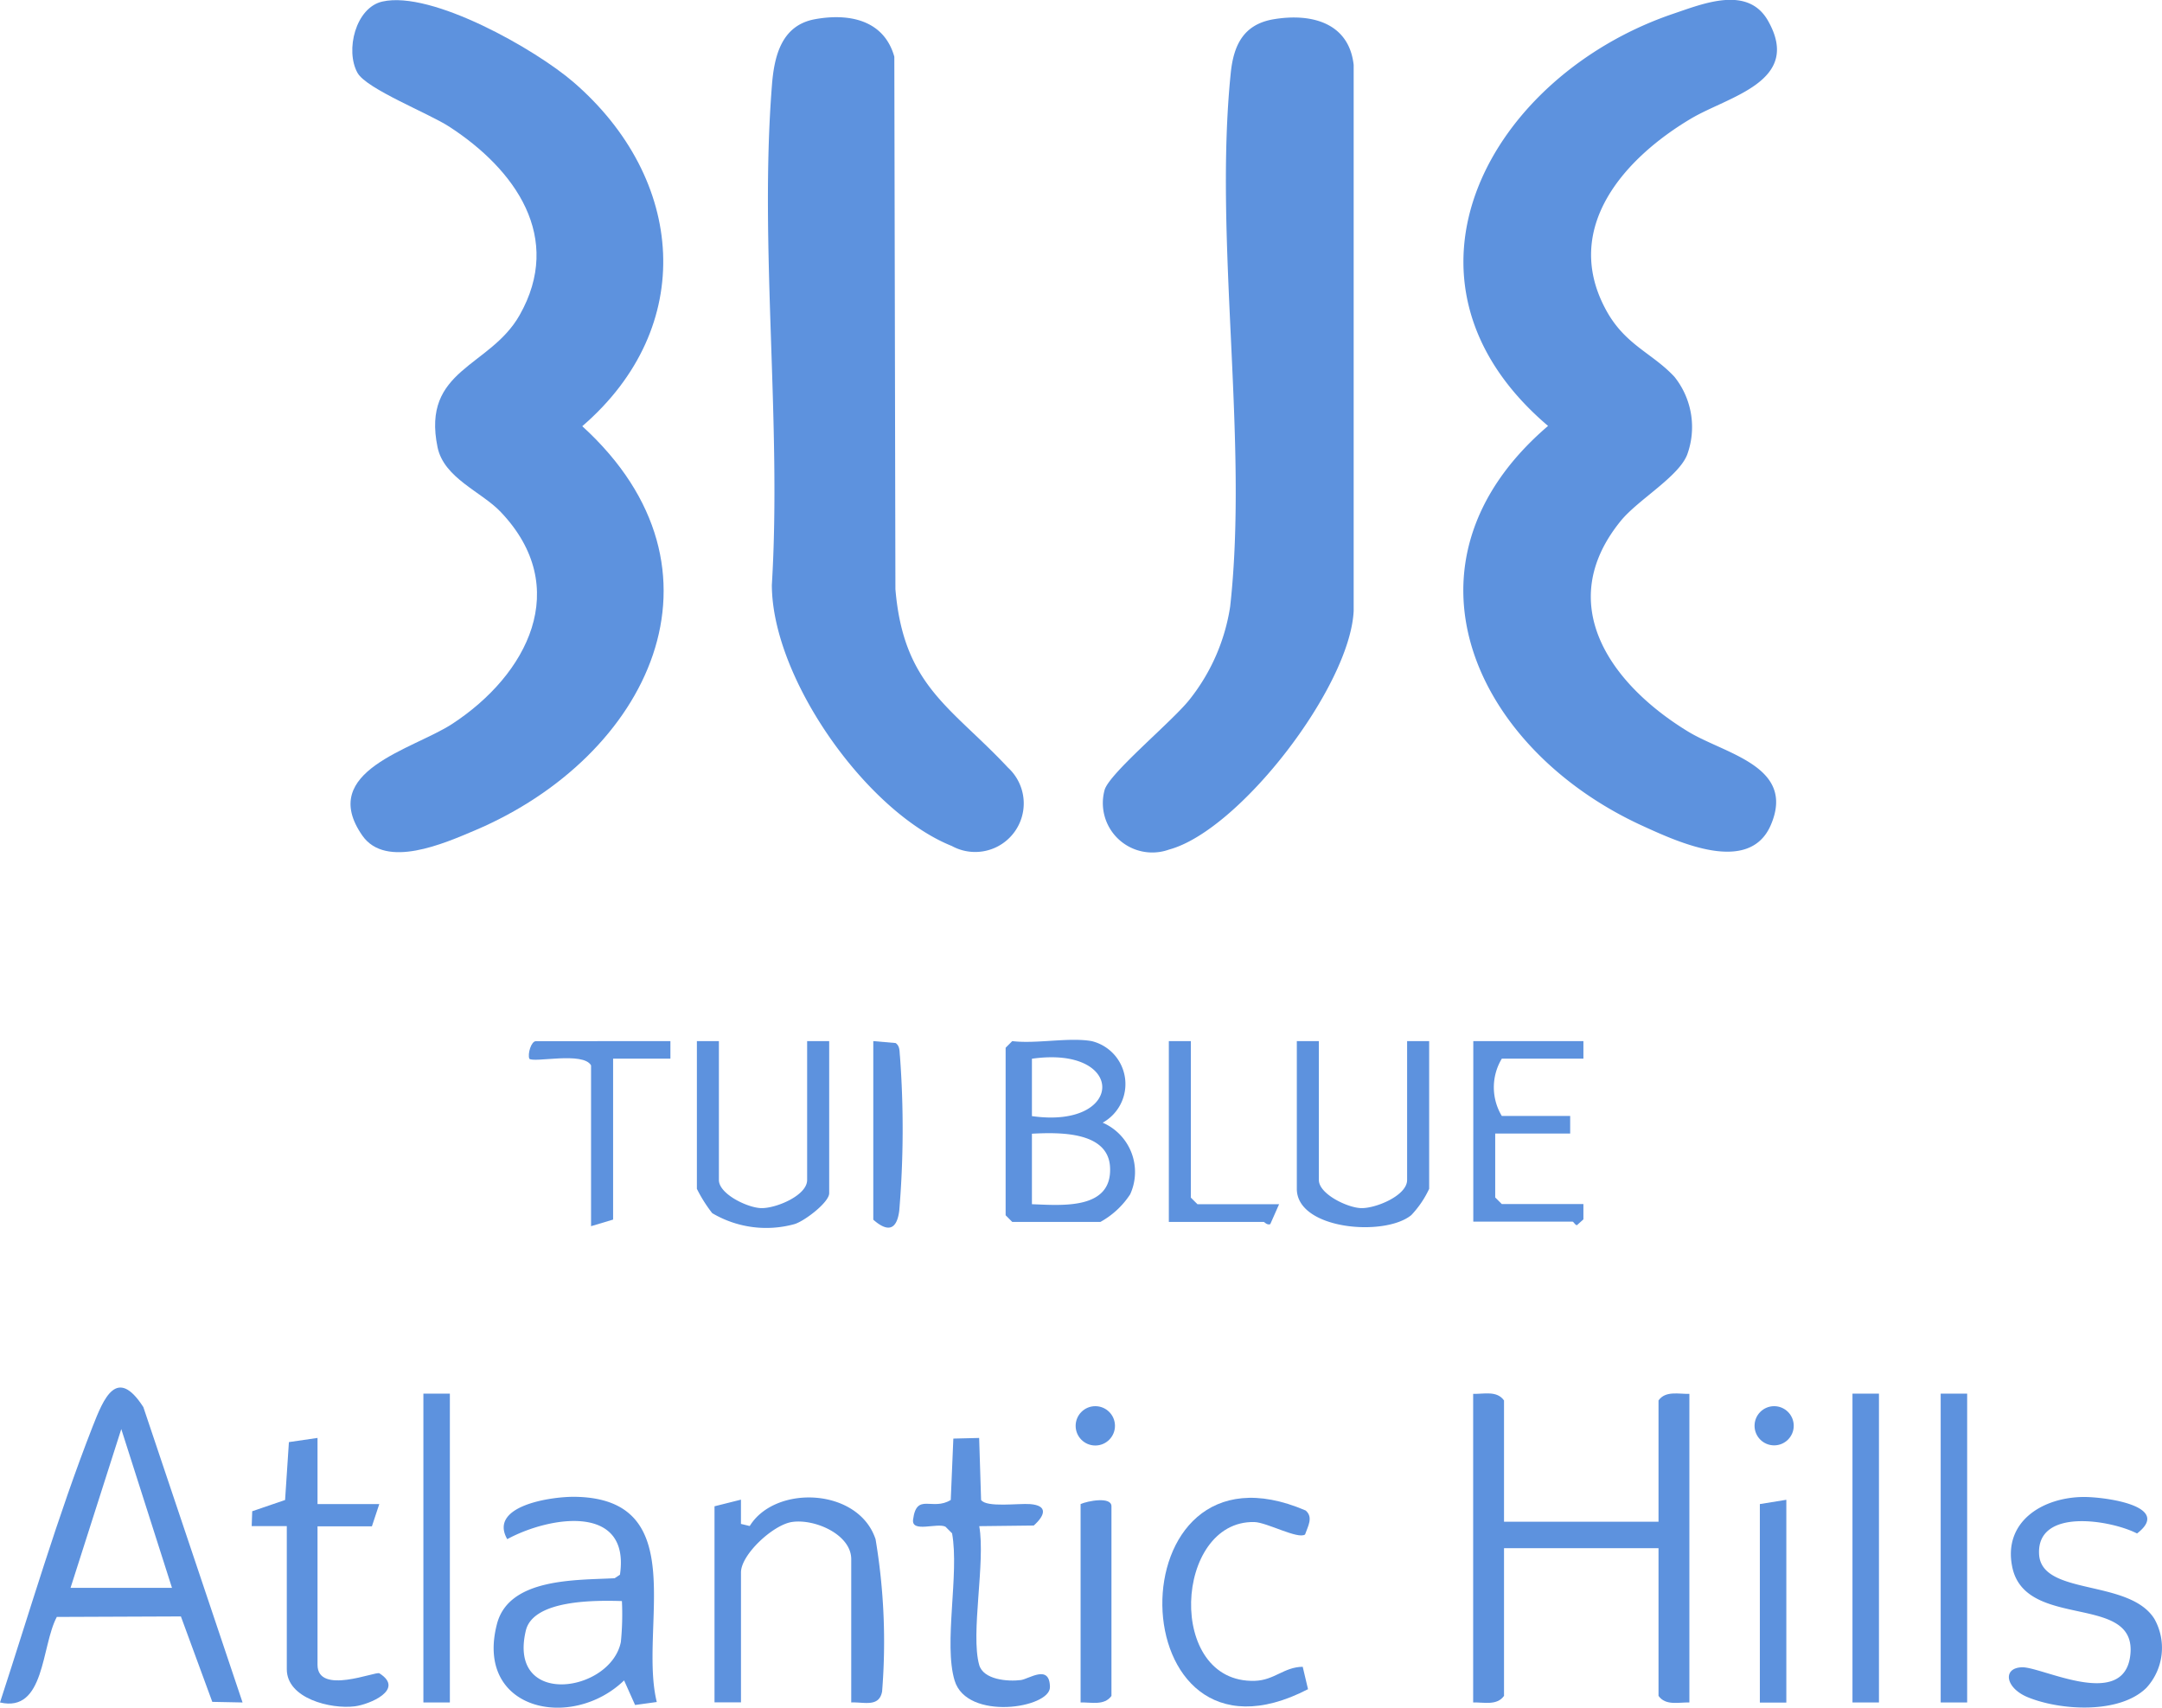
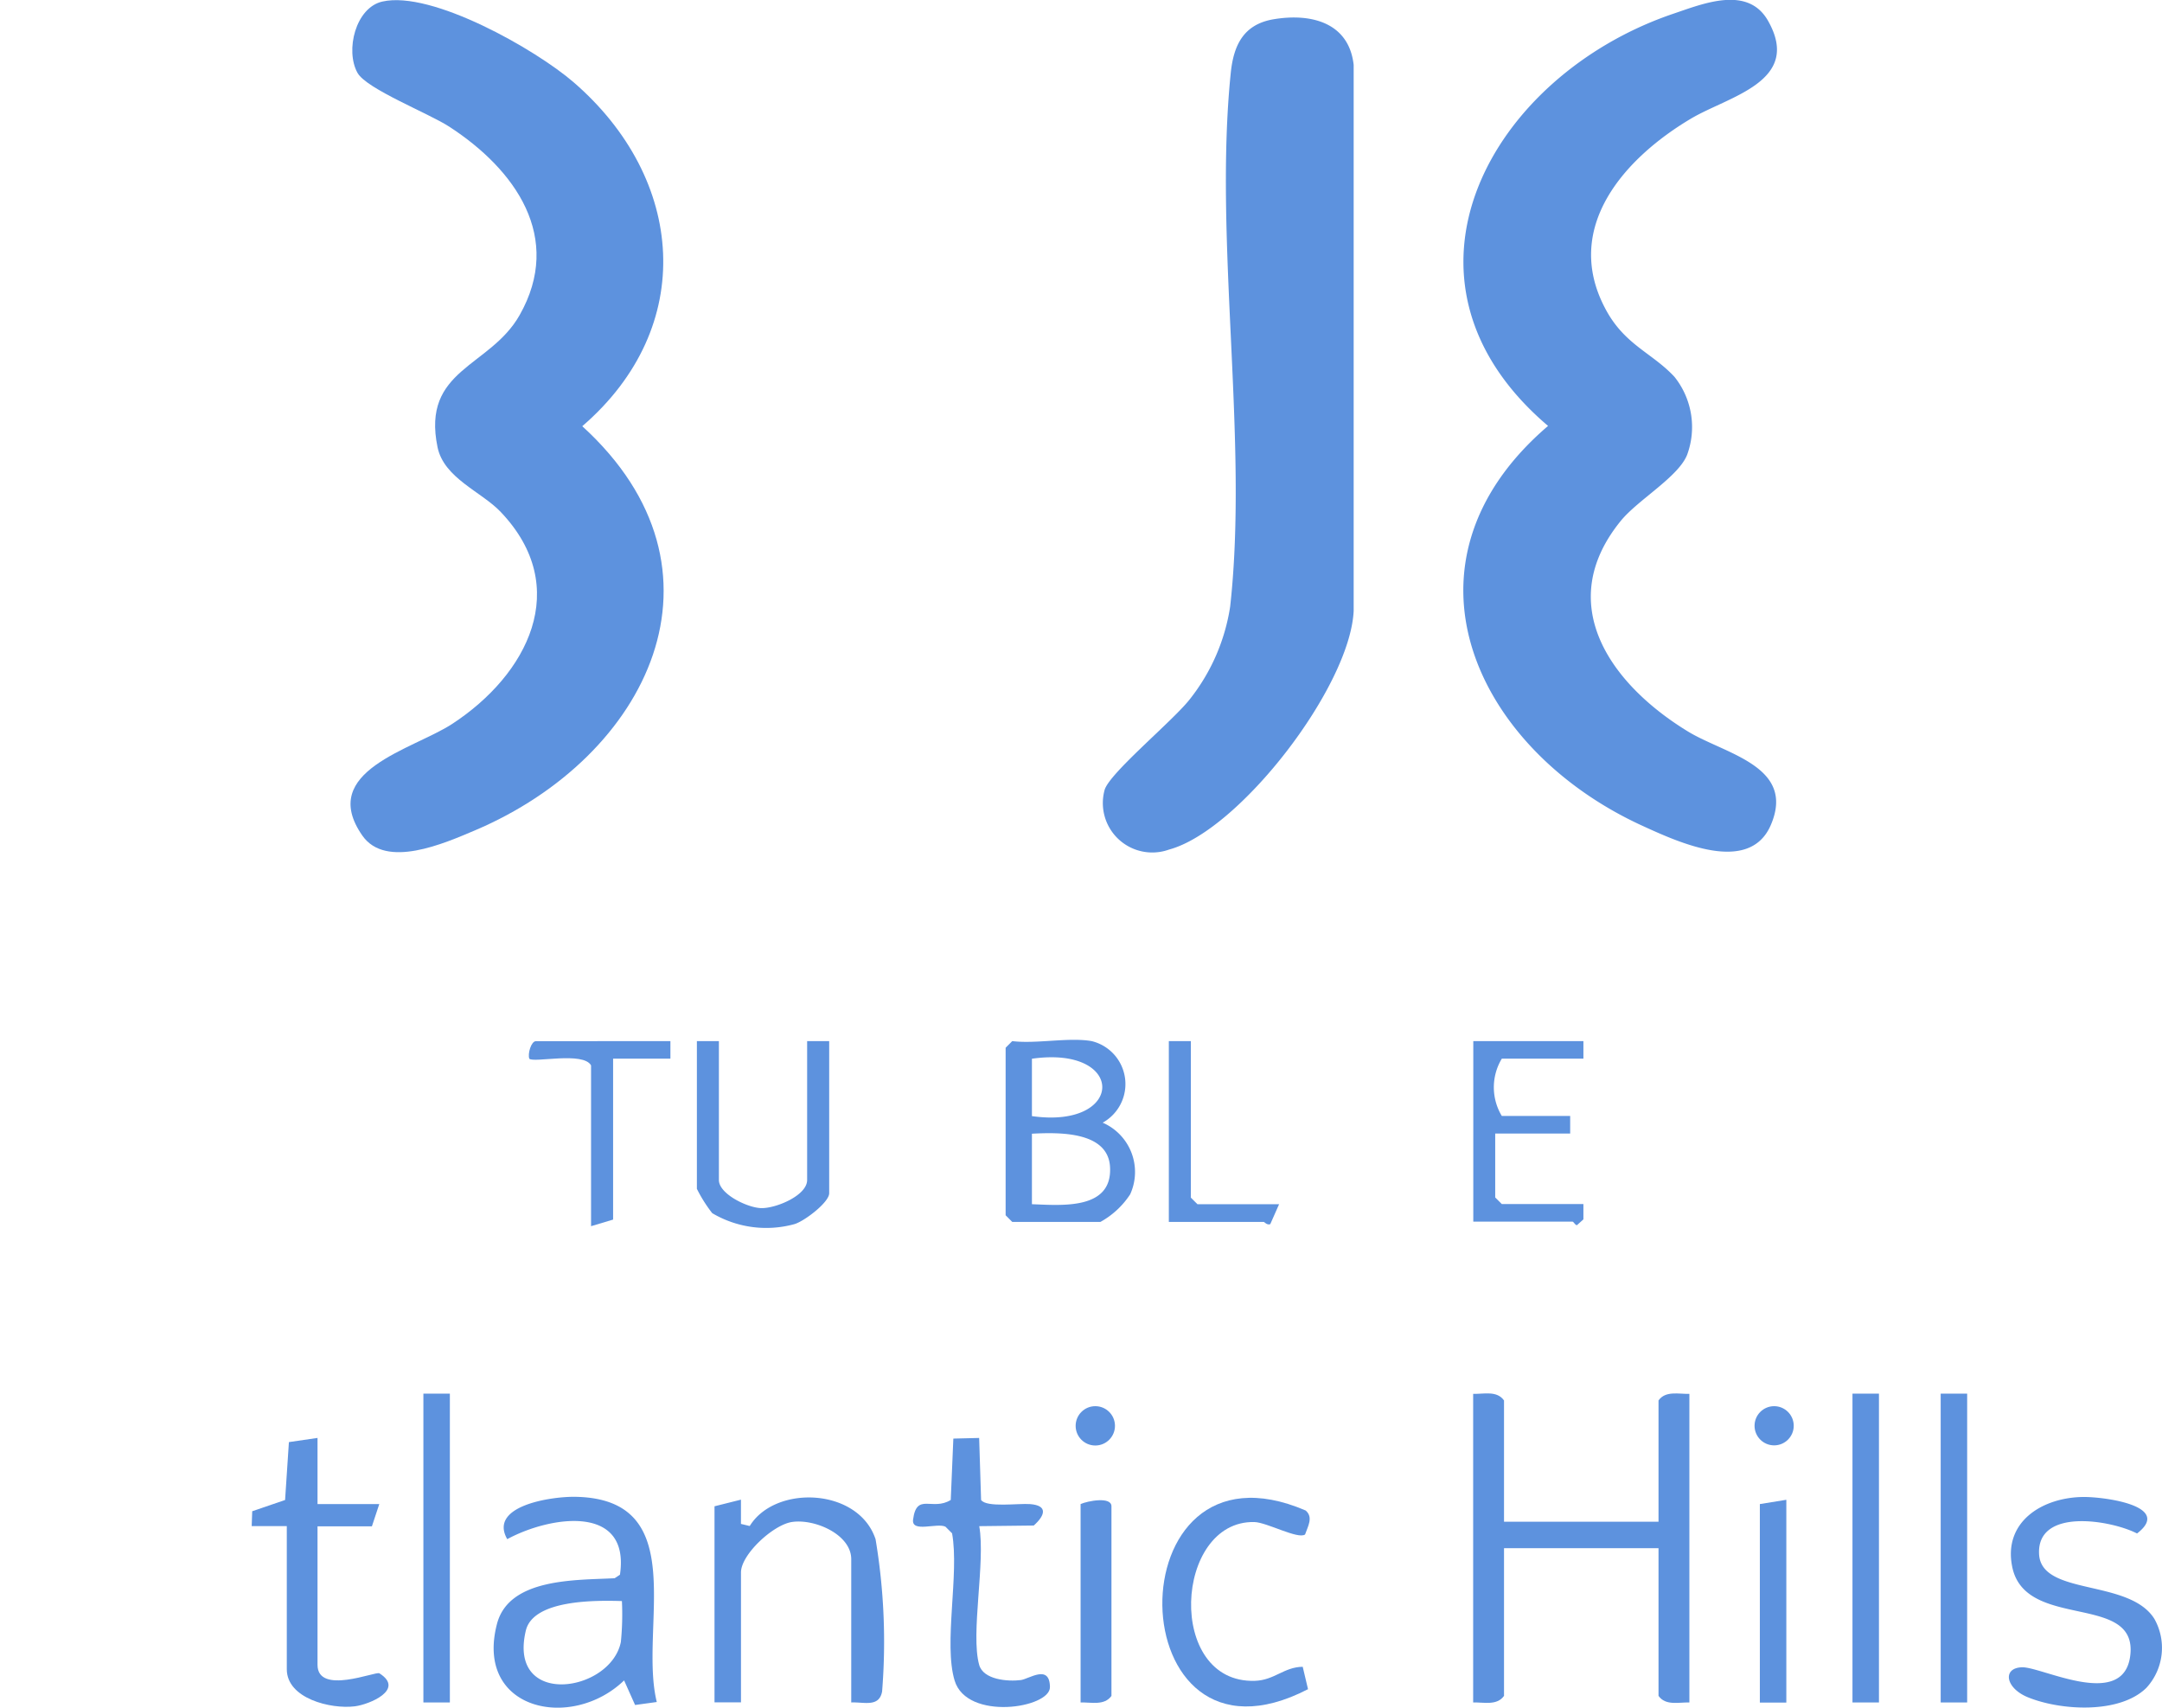
<svg xmlns="http://www.w3.org/2000/svg" width="61.573" height="48.635" viewBox="0 0 61.573 48.635">
  <g id="Grupo_240" data-name="Grupo 240" transform="translate(-2550.039 -40.587)">
    <path id="Trazado_447" data-name="Trazado 447" d="M2597.728,51.32a2.29,2.29,0,0,1,.36,2.219c-.25.631-1.4,1.282-1.888,1.88-1.936,2.376-.276,4.666,1.911,6,1.052.643,3.08.984,2.361,2.662-.611,1.426-2.617.5-3.664.021-4.78-2.189-7.234-7.488-2.681-11.385-4.9-4.167-1.631-9.983,3.58-11.743.846-.286,2.112-.808,2.686.207.981,1.732-1.127,2.147-2.2,2.787-1.883,1.12-3.647,3.085-2.45,5.381C2596.288,50.407,2597.083,50.624,2597.728,51.32Z" fill="#5d92de" />
    <path id="Trazado_448" data-name="Trazado 448" d="M2560.93,40.631c1.407-.32,4.366,1.367,5.44,2.294,3.189,2.752,3.535,6.97.252,9.8,4.5,4.1,1.886,9.413-3.058,11.511-.867.367-2.536,1.109-3.206.147-1.283-1.842,1.441-2.45,2.559-3.179,2.143-1.4,3.435-3.88,1.383-6.036-.553-.582-1.615-.96-1.8-1.844-.46-2.23,1.489-2.269,2.336-3.76,1.257-2.214-.125-4.15-2-5.368-.59-.384-2.352-1.072-2.614-1.531C2559.863,42.025,2560.168,40.8,2560.93,40.631Z" fill="#5d92de" />
    <path id="Trazado_449" data-name="Trazado 449" d="M2586.308,41.136c1.066-.18,2.148.09,2.283,1.3l0,15.546c-.1,2.168-3.259,6.263-5.258,6.8a1.408,1.408,0,0,1-1.833-1.706c.159-.494,1.965-1.977,2.435-2.589a5.612,5.612,0,0,0,1.139-2.628c.526-4.744-.469-10.414.015-15.179C2585.168,41.875,2585.453,41.281,2586.308,41.136Z" fill="#5d92de" />
-     <path id="Trazado_450" data-name="Trazado 450" d="M2573.244,41.135c.98-.18,1.972.023,2.265,1.067l.031,15.163c.232,2.762,1.583,3.348,3.206,5.083a1.383,1.383,0,0,1-1.6,2.232c-2.429-.973-5.12-4.771-5.125-7.434.281-4.614-.357-9.634,0-14.2C2572.083,42.2,2572.286,41.312,2573.244,41.135Z" fill="#5d92de" />
    <path id="Trazado_451" data-name="Trazado 451" d="M2592.873,83.924h4.4V80.471c.2-.284.574-.179.879-.188v8.789c-.3-.009-.676.1-.879-.188V84.678h-4.4v4.206c-.2.284-.574.179-.879.188V80.283c.305.009.676-.1.879.188Z" fill="#5d92de" />
-     <path id="Trazado_452" data-name="Trazado 452" d="M2556.947,89.072l-.862-.017-.894-2.433-3.534.014c-.447.835-.332,2.736-1.618,2.436.845-2.587,1.646-5.32,2.635-7.85.319-.816.692-1.733,1.447-.563Zm-2.01-3.264-1.444-4.522-1.445,4.522Z" fill="#5d92de" />
    <path id="Trazado_453" data-name="Trazado 453" d="M2568.744,89.059l-.618.085-.313-.7c-1.5,1.445-4.262.854-3.62-1.61.343-1.314,2.252-1.242,3.351-1.3l.151-.1c.3-2.032-2-1.67-3.21-1.013-.544-.953,1.257-1.215,1.925-1.206C2569.765,83.261,2568.224,86.948,2568.744,89.059Zm-.993-2.875c-.722-.021-2.526-.05-2.737.843-.522,2.205,2.416,1.766,2.707.322A7.934,7.934,0,0,0,2567.751,86.184Z" fill="#5d92de" />
    <path id="Trazado_454" data-name="Trazado 454" d="M2574.282,89.072V84.991c0-.7-1.036-1.156-1.687-1.059-.538.079-1.453.928-1.453,1.436v3.7h-.754V83.485l.753-.189v.691l.25.06c.728-1.185,3.1-1.089,3.584.377a17.66,17.66,0,0,1,.186,4.335C2575.077,89.217,2574.646,89.055,2574.282,89.072Z" fill="#5d92de" />
    <path id="Trazado_455" data-name="Trazado 455" d="M2611.17,88.653c-.763.756-2.457.651-3.385.268-.637-.264-.721-.834-.16-.851s2.887,1.223,3.082-.328c.228-1.812-2.986-.707-3.36-2.529-.265-1.295.867-1.983,2.024-1.993.59-.006,2.556.251,1.53,1.039-.747-.383-2.856-.739-2.79.587.06,1.2,2.567.695,3.285,1.847A1.684,1.684,0,0,1,2611.17,88.653Z" fill="#5d92de" />
    <path id="Trazado_456" data-name="Trazado 456" d="M2581.128,70.237a1.258,1.258,0,0,1,.315,2.323,1.531,1.531,0,0,1,.783,2.04,2.391,2.391,0,0,1-.847.786h-2.512l-.188-.189V70.426l.188-.189C2579.553,70.321,2580.479,70.123,2581.128,70.237Zm-1.7,2.136c2.651.377,2.691-2.018,0-1.634Zm0,.5v2.009c.843.03,2.284.17,2.225-1.048C2581.608,72.8,2580.191,72.835,2579.432,72.874Z" fill="#5d92de" />
    <path id="Trazado_457" data-name="Trazado 457" d="M2559.082,81.538v1.884h1.759l-.21.633-1.549,0V88c0,.871,1.661.178,1.761.241.737.464-.281.888-.7.941-.683.085-1.936-.221-1.936-1.056V84.05h-1l.015-.424.936-.32.109-1.649Z" fill="#5d92de" />
    <path id="Trazado_458" data-name="Trazado 458" d="M2577.925,88c.117.426.817.481,1.186.434.237-.031.823-.465.83.2.007.6-2.362.971-2.714-.184-.32-1.05.137-3.037-.073-4.195l-.189-.189c-.239-.118-.97.181-.922-.2.1-.784.549-.237,1.073-.561l.074-1.748.735-.018.055,1.766c.155.223,1.068.091,1.4.118.508.041.424.32.1.61l-1.552.018C2578.109,85.08,2577.677,87.106,2577.925,88Z" fill="#5d92de" />
    <path id="Trazado_459" data-name="Trazado 459" d="M2587.207,84.288c-.2.146-1.088-.346-1.445-.354-2.283-.051-2.523,4.6.015,4.522.557-.017.83-.394,1.363-.4l.151.638c-5.441,2.816-5.6-7.474-.066-5.088C2587.448,83.8,2587.286,84.056,2587.207,84.288Z" fill="#5d92de" />
    <path id="Trazado_460" data-name="Trazado 460" d="M2570.513,70.237v3.956c0,.4.821.793,1.206.8.414.011,1.307-.357,1.307-.8V70.237h.628v4.332c0,.264-.725.811-1,.883a3.021,3.021,0,0,1-2.331-.315,4.032,4.032,0,0,1-.437-.693V70.237Z" fill="#5d92de" />
-     <path id="Trazado_461" data-name="Trazado 461" d="M2587.6,70.237v3.956c0,.4.821.793,1.206.8.414.011,1.307-.357,1.307-.8V70.237h.628v4.207a2.818,2.818,0,0,1-.508.748c-.76.625-3.261.413-3.261-.748V70.237Z" fill="#5d92de" />
    <path id="Trazado_462" data-name="Trazado 462" d="M2595.134,70.237v.5h-2.324a1.58,1.58,0,0,0,0,1.632h1.947v.5h-2.135v1.821l.188.188h2.324l0,.436-.184.165c-.051,0-.095-.1-.126-.1h-2.826V70.237Z" fill="#5d92de" />
    <rect id="Rectángulo_111" data-name="Rectángulo 111" width="0.754" height="8.795" transform="translate(2562.097 80.277)" fill="#5d92de" />
    <rect id="Rectángulo_112" data-name="Rectángulo 112" width="0.754" height="8.795" transform="translate(2602.797 80.277)" fill="#5d92de" />
    <rect id="Rectángulo_113" data-name="Rectángulo 113" width="0.754" height="8.795" transform="translate(2605.309 80.277)" fill="#5d92de" />
    <path id="Trazado_463" data-name="Trazado 463" d="M2580.814,89.072v-5.65c.193-.088.879-.223.879.063v5.4C2581.49,89.168,2581.119,89.063,2580.814,89.072Z" fill="#5d92de" />
    <path id="Trazado_464" data-name="Trazado 464" d="M2569.132,70.237v.5H2567.5v4.583l-.628.188V70.928c-.224-.4-1.632-.066-1.758-.189-.053-.14.053-.5.187-.5Z" fill="#5d92de" />
    <path id="Trazado_465" data-name="Trazado 465" d="M2583.954,70.237v4.458l.189.188h2.324l-.251.567c-.1.035-.162-.064-.189-.064h-2.7V70.237Z" fill="#5d92de" />
    <path id="Trazado_466" data-name="Trazado 466" d="M2600.913,83.3v5.776h-.754V83.422Z" fill="#5d92de" />
-     <path id="Trazado_467" data-name="Trazado 467" d="M2574.91,70.237l.636.055c.129.089.107.244.124.379a28.082,28.082,0,0,1-.02,4.391c-.068.544-.317.634-.74.261Z" fill="#5d92de" />
    <circle id="Elipse_23" data-name="Elipse 23" cx="0.56" cy="0.56" r="0.56" transform="translate(2580.673 80.634)" fill="#5d92de" />
    <circle id="Elipse_24" data-name="Elipse 24" cx="0.558" cy="0.558" r="0.558" transform="translate(2600.008 80.634)" fill="#5d92de" />
  </g>
</svg>